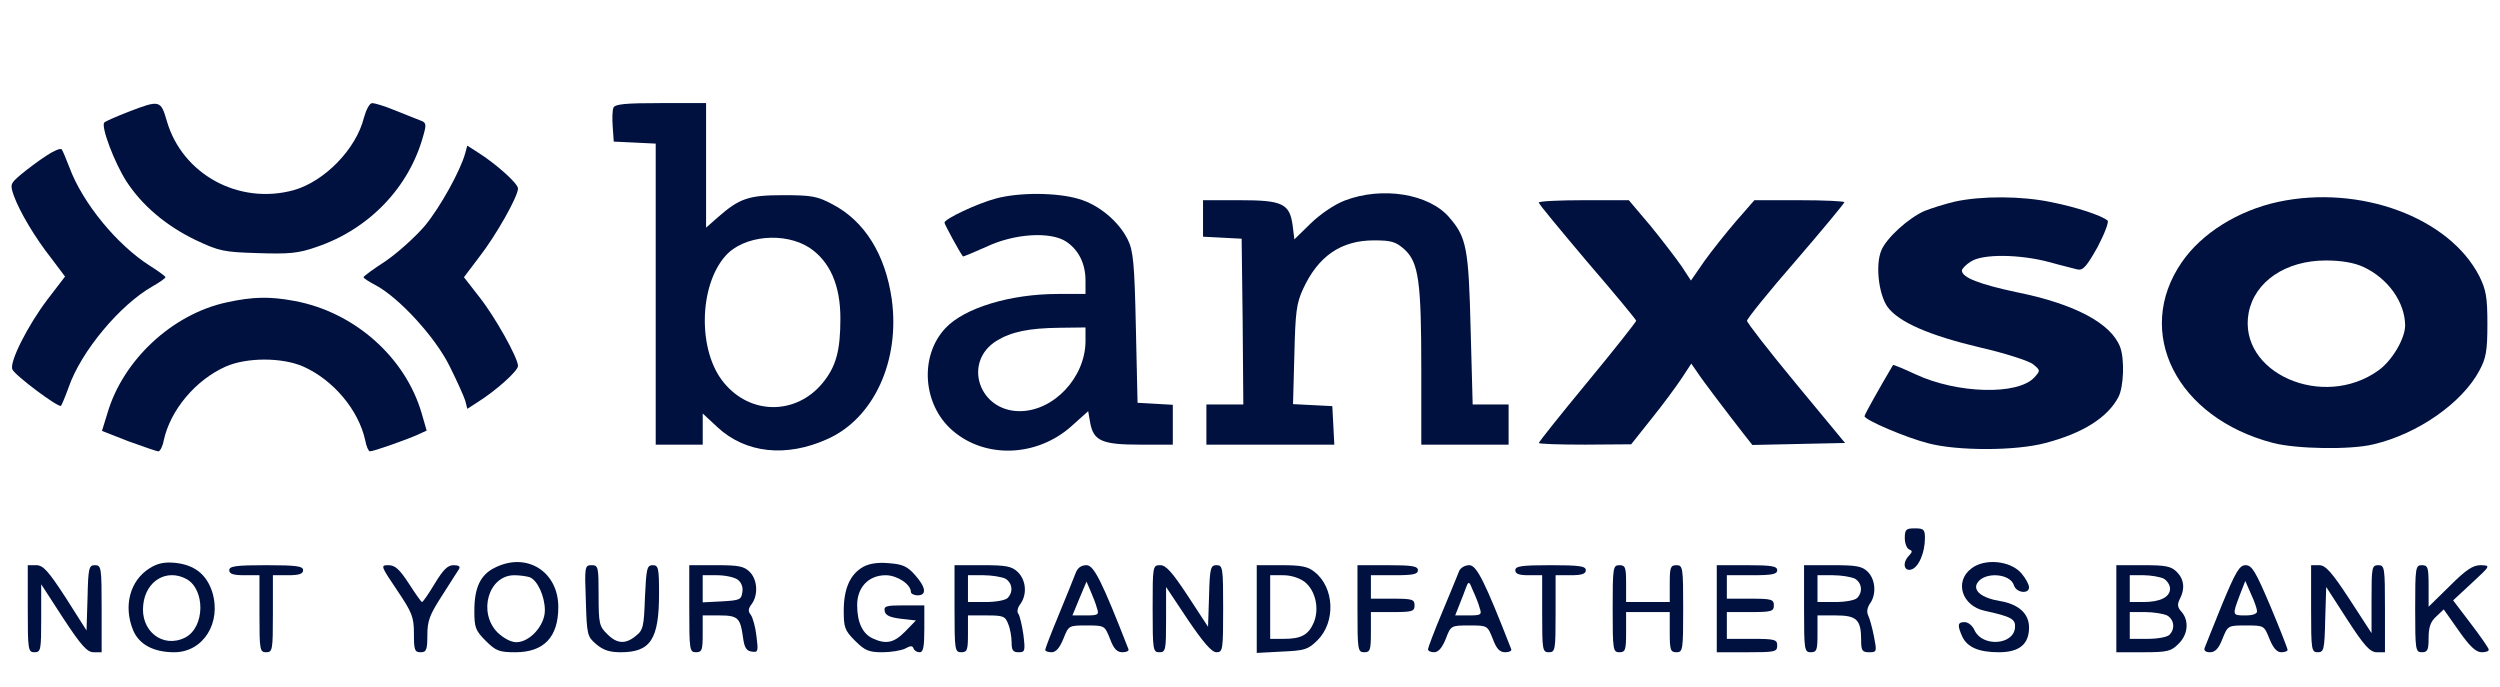
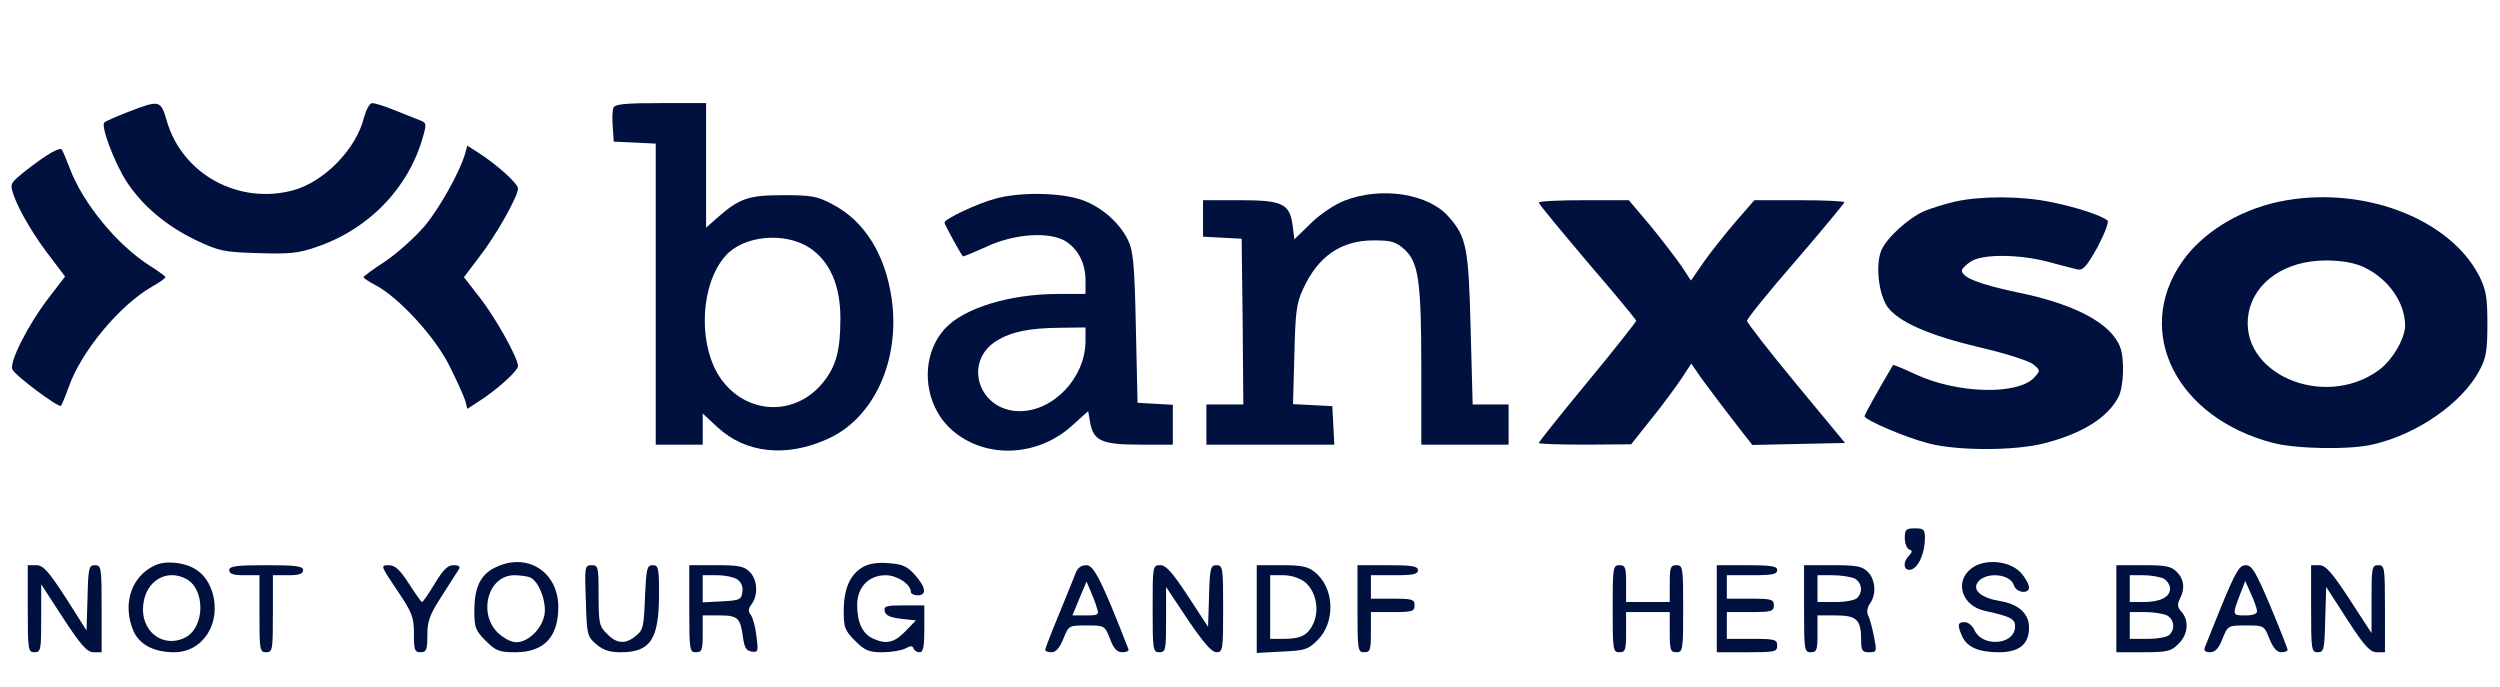
<svg xmlns="http://www.w3.org/2000/svg" width="291" height="80" viewBox="0 0 291 80" fill="none">
  <path d="M71.4 12.546C71.283 12.819 71.244 13.832 71.322 14.767L71.439 16.482L73.901 16.599L76.325 16.716V34.217V51.756H79.061H81.797V49.963V48.132L83.516 49.73C86.8 52.77 91.529 53.276 96.336 51.094C101.73 48.677 104.779 41.973 103.802 34.84C103.059 29.617 100.636 25.72 96.884 23.771C95.125 22.835 94.46 22.719 91.177 22.719C87.151 22.719 86.096 23.069 83.556 25.291L82.188 26.499V19.25V12H76.911C72.768 12 71.556 12.117 71.4 12.546ZM94.226 28.838C96.61 30.436 97.822 33.203 97.822 37.062C97.822 40.843 97.314 42.675 95.75 44.585C92.662 48.326 87.347 48.326 84.259 44.546C81.21 40.882 81.328 33.281 84.454 29.773C86.565 27.396 91.334 26.967 94.226 28.838Z" fill="#001140" />
  <path d="M115.917 23.108C113.728 23.693 109.937 25.486 109.937 25.915C109.937 26.11 111.696 29.345 112.087 29.851C112.126 29.89 113.337 29.384 114.823 28.721C118.106 27.162 122.327 26.928 124.125 28.136C125.571 29.111 126.353 30.709 126.353 32.658V34.217H123.148C117.559 34.217 112.243 35.854 110.054 38.192C107.006 41.428 107.396 47.079 110.836 50.08C114.666 53.432 120.685 53.199 124.711 49.613L126.665 47.859L126.9 49.223C127.291 51.328 128.307 51.756 132.685 51.756H136.515V49.457V47.118L134.482 47.001L132.411 46.884L132.215 38.114C132.059 30.631 131.903 29.15 131.277 27.902C130.222 25.759 127.877 23.81 125.532 23.147C123.03 22.407 118.653 22.368 115.917 23.108ZM126.353 39.752C126.314 43.961 122.64 47.859 118.692 47.859C113.924 47.859 112.048 42.129 115.995 39.673C117.715 38.621 119.747 38.192 123.343 38.153L126.353 38.114V39.752Z" fill="#001140" />
  <path d="M156.527 23.342C155.315 23.81 153.713 24.901 152.58 25.993L150.664 27.864L150.469 26.265C150.117 23.693 149.296 23.303 144.293 23.303H140.033V25.447V27.552L142.3 27.669L144.528 27.786L144.645 37.413L144.723 47.079H142.574H140.424V49.418V51.756H147.85H155.315L155.198 49.496L155.081 47.274L152.814 47.157L150.508 47.04L150.664 41.311C150.782 36.361 150.899 35.308 151.681 33.632C153.439 29.812 156.097 27.98 159.928 27.98C161.96 27.98 162.468 28.136 163.484 29.033C165.126 30.553 165.439 32.697 165.439 43.026V51.756H170.52H175.601V49.418V47.079H173.49H171.419L171.184 38.387C170.95 28.877 170.715 27.63 168.683 25.291C166.338 22.563 160.905 21.666 156.527 23.342Z" fill="#001140" />
  <path d="M227.584 23.459C226.412 23.732 224.809 24.239 224.027 24.55C222.151 25.369 219.572 27.708 218.986 29.15C218.282 30.826 218.673 34.217 219.689 35.698C220.979 37.491 224.575 39.05 230.516 40.453C233.408 41.116 236.183 42.012 236.652 42.402C237.512 43.103 237.512 43.142 236.808 43.922C234.893 46.027 227.819 45.832 222.972 43.571C221.565 42.909 220.393 42.441 220.353 42.48C218.829 45.052 217.031 48.248 217.031 48.443C217.031 48.872 221.839 50.938 224.457 51.6C227.819 52.497 234.659 52.497 238.098 51.562C242.437 50.431 245.329 48.599 246.58 46.222C247.205 45.052 247.322 41.778 246.775 40.375C245.72 37.647 241.538 35.386 234.776 34.022C230.398 33.087 228.366 32.307 228.366 31.488C228.366 31.294 228.835 30.787 229.421 30.436C230.789 29.54 235.05 29.578 238.567 30.514C239.935 30.904 241.42 31.255 241.85 31.372C242.476 31.488 242.906 30.982 244.156 28.76C244.977 27.201 245.485 25.837 245.329 25.681C244.664 25.096 241.733 24.122 238.802 23.537C235.323 22.797 230.633 22.797 227.584 23.459Z" fill="#001140" />
  <path d="M265.183 23.498C260.493 24.512 256.272 27.162 253.966 30.514C248.338 38.66 253.341 48.638 264.597 51.562C267.294 52.263 273.626 52.38 276.284 51.717C281.443 50.509 286.602 46.884 288.595 43.142C289.377 41.7 289.533 40.843 289.533 37.725C289.533 34.568 289.377 33.749 288.595 32.151C285.078 25.291 274.681 21.471 265.183 23.498ZM275.072 31.06C277.964 32.385 279.958 35.191 279.958 37.92C279.919 39.479 278.433 41.973 276.87 43.103C270.382 47.781 260.454 43.376 261.744 36.4C262.447 32.775 266.043 30.319 270.734 30.319C272.571 30.319 274.056 30.592 275.072 31.06Z" fill="#001140" />
  <path d="M179.119 23.576C179.119 23.771 181.699 26.85 184.786 30.514C187.913 34.139 190.454 37.218 190.454 37.335C190.454 37.452 187.913 40.687 184.786 44.468C181.66 48.248 179.119 51.445 179.119 51.562C179.119 51.678 181.542 51.756 184.513 51.756L189.868 51.717L192.252 48.716C193.581 47.079 195.144 44.935 195.769 44L196.864 42.324L197.489 43.221C198.075 44.156 201.202 48.248 202.961 50.509L203.977 51.795L209.371 51.678L214.765 51.562L209.058 44.663C205.932 40.882 203.352 37.569 203.352 37.335C203.352 37.101 205.892 33.944 209.019 30.358C212.146 26.733 214.687 23.654 214.687 23.537C214.687 23.42 212.342 23.303 209.449 23.303H204.212L202.101 25.72C200.929 27.084 199.248 29.189 198.388 30.397L196.825 32.658L195.73 30.982C195.105 30.085 193.502 27.98 192.134 26.305L189.594 23.303H184.357C181.464 23.303 179.119 23.42 179.119 23.576Z" fill="#001140" />
  <path d="M14.957 13.013C13.55 13.559 12.3 14.105 12.143 14.261C11.713 14.689 13.316 18.938 14.723 21.121C16.521 23.888 19.296 26.265 22.774 27.942C25.511 29.228 26.019 29.345 30.005 29.462C33.601 29.578 34.696 29.501 36.806 28.76C42.943 26.694 47.633 21.822 49.274 15.781C49.665 14.416 49.626 14.261 48.844 13.988C48.375 13.793 47.046 13.286 45.913 12.819C44.779 12.351 43.607 12 43.333 12C43.021 12 42.63 12.741 42.356 13.715C41.457 17.34 37.783 21.121 34.187 22.134C27.817 23.888 21.211 20.302 19.413 14.066C18.71 11.649 18.592 11.61 14.957 13.013Z" fill="#001140" />
  <path d="M5.343 18.158C4.444 18.743 3.155 19.717 2.451 20.302C1.161 21.393 1.161 21.471 1.63 22.835C2.295 24.628 4.014 27.591 6.047 30.163L7.571 32.19L5.539 34.84C3.233 37.881 1.083 42.129 1.435 42.987C1.669 43.649 6.829 47.508 7.102 47.235C7.18 47.157 7.61 46.144 8.001 45.052C9.447 40.882 13.981 35.464 17.772 33.32C18.593 32.853 19.258 32.385 19.258 32.268C19.258 32.151 18.437 31.566 17.46 30.943C13.629 28.526 9.604 23.615 8.079 19.483C7.688 18.47 7.298 17.535 7.18 17.379C7.024 17.223 6.203 17.574 5.343 18.158Z" fill="#001140" />
  <path d="M54.159 17.808C53.612 19.834 51.267 24.083 49.469 26.265C48.375 27.552 46.342 29.384 44.935 30.358C43.489 31.294 42.316 32.151 42.316 32.268C42.316 32.385 42.981 32.814 43.802 33.242C46.459 34.684 50.642 39.206 52.322 42.597C53.182 44.312 54.003 46.144 54.159 46.65L54.394 47.586L55.605 46.806C57.716 45.481 60.296 43.181 60.296 42.597C60.296 41.661 57.599 36.828 55.762 34.529L54.003 32.268L55.801 29.89C57.716 27.435 60.296 22.875 60.296 21.939C60.296 21.354 57.716 19.055 55.605 17.73L54.394 16.95L54.159 17.808Z" fill="#001140" />
-   <path d="M26.409 35.191C20.038 36.555 14.292 41.934 12.495 48.132L11.869 50.158L14.957 51.367C16.677 51.99 18.24 52.536 18.435 52.536C18.631 52.536 18.944 51.951 19.061 51.25C19.843 47.703 22.774 44.234 26.253 42.675C28.715 41.583 32.858 41.583 35.32 42.675C38.799 44.234 41.73 47.703 42.512 51.25C42.629 51.951 42.903 52.536 43.059 52.536C43.489 52.536 47.358 51.172 48.648 50.587L49.664 50.119L49.078 48.093C47.163 41.544 41.222 36.322 34.304 35.035C31.412 34.49 29.457 34.529 26.409 35.191Z" fill="#001140" />
  <path d="M221.718 62.631C221.718 63.255 221.953 63.839 222.226 63.956C222.617 64.112 222.617 64.229 222.226 64.658C221.406 65.476 221.601 66.529 222.461 66.295C223.321 66.061 224.063 64.346 224.063 62.631C224.063 61.617 223.907 61.501 222.891 61.501C221.875 61.501 221.718 61.617 221.718 62.631Z" fill="#001140" />
  <path d="M17.422 66.139C15.116 67.581 14.334 70.543 15.507 73.389C16.21 75.026 17.891 75.922 20.275 75.922C23.675 75.922 25.825 72.453 24.692 68.867C24.027 66.841 22.62 65.749 20.392 65.515C19.142 65.398 18.36 65.554 17.422 66.139ZM21.682 67.386C23.91 68.594 23.871 72.999 21.565 74.207C18.946 75.532 16.288 73.427 16.679 70.348C16.992 67.581 19.415 66.178 21.682 67.386Z" fill="#001140" />
  <path d="M57.638 66.061C55.918 66.879 55.215 68.4 55.215 71.089C55.215 73.038 55.332 73.389 56.544 74.597C57.716 75.766 58.107 75.922 59.983 75.922C63.306 75.922 64.986 74.168 64.986 70.66C64.986 66.529 61.312 64.229 57.638 66.061ZM61.664 67.191C62.563 67.542 63.423 69.413 63.423 71.05C63.423 72.804 61.664 74.753 60.1 74.753C59.475 74.753 58.615 74.285 57.912 73.622C55.606 71.284 56.856 66.957 59.866 66.957C60.491 66.957 61.312 67.074 61.664 67.191Z" fill="#001140" />
  <path d="M100.478 65.983C98.954 66.841 98.211 68.516 98.211 71.089C98.211 73.038 98.328 73.389 99.54 74.597C100.673 75.727 101.142 75.922 102.706 75.922C103.683 75.922 104.894 75.727 105.364 75.493C105.989 75.142 106.223 75.142 106.341 75.493C106.419 75.727 106.731 75.922 107.044 75.922C107.474 75.922 107.591 75.298 107.591 73.194V70.465H105.207C103.175 70.465 102.862 70.543 102.979 71.128C103.057 71.635 103.605 71.868 104.855 72.024L106.614 72.219L105.364 73.505C104.074 74.831 103.136 75.026 101.611 74.324C100.4 73.778 99.774 72.453 99.774 70.426C99.774 68.361 101.103 66.957 103.097 66.957C104.425 66.957 106.028 68.01 106.028 68.906C106.028 69.101 106.38 69.296 106.81 69.296C107.904 69.296 107.787 68.361 106.497 66.918C105.598 65.905 105.051 65.671 103.448 65.554C102.198 65.437 101.181 65.593 100.478 65.983Z" fill="#001140" />
  <path d="M229.459 66.178C227.465 67.698 228.364 70.504 230.983 71.089C234.188 71.79 234.657 72.063 234.54 73.116C234.305 75.103 230.748 75.298 229.849 73.389C229.615 72.843 229.107 72.414 228.677 72.414C227.856 72.414 227.817 72.765 228.403 74.09C228.99 75.337 230.318 75.922 232.664 75.922C235.048 75.922 236.181 74.987 236.181 73.038C236.181 71.401 234.93 70.309 232.781 69.959C230.67 69.608 229.615 68.75 230.162 67.854C230.983 66.529 233.992 66.724 234.422 68.127C234.696 69.023 236.181 69.179 236.181 68.361C236.181 68.049 235.79 67.308 235.282 66.724C233.992 65.242 230.983 64.969 229.459 66.178Z" fill="#001140" />
  <path d="M3.232 70.855C3.232 75.649 3.272 75.922 4.014 75.922C4.757 75.922 4.796 75.649 4.796 71.985V68.01L7.375 71.985C9.447 75.142 10.15 75.922 10.893 75.922H11.831V70.855C11.831 66.061 11.792 65.788 11.05 65.788C10.346 65.788 10.268 66.1 10.19 69.569L10.072 73.389L7.649 69.569C5.617 66.451 5.03 65.788 4.21 65.788H3.232V70.855Z" fill="#001140" />
  <path d="M26.684 66.373C26.684 66.802 27.153 66.957 28.442 66.957H30.201V71.44C30.201 75.649 30.24 75.922 30.983 75.922C31.726 75.922 31.765 75.649 31.765 71.44V66.957H33.523C34.813 66.957 35.282 66.802 35.282 66.373C35.282 65.905 34.54 65.788 30.983 65.788C27.426 65.788 26.684 65.905 26.684 66.373Z" fill="#001140" />
  <path d="M46.227 68.711C47.986 71.323 48.181 71.829 48.181 73.778C48.181 75.649 48.259 75.922 48.963 75.922C49.627 75.922 49.744 75.649 49.744 73.934C49.744 72.258 50.018 71.557 51.425 69.374C52.363 67.932 53.223 66.529 53.418 66.256C53.614 65.944 53.418 65.788 52.793 65.788C52.09 65.788 51.581 66.334 50.604 67.932C49.901 69.101 49.236 70.076 49.119 70.076C49.041 70.076 48.337 69.101 47.595 67.932C46.5 66.256 45.992 65.788 45.211 65.788C44.273 65.788 44.312 65.866 46.227 68.711Z" fill="#001140" />
  <path d="M68.192 69.92C68.31 73.895 68.349 74.09 69.404 74.987C70.225 75.688 70.968 75.922 72.257 75.922C75.736 75.922 76.713 74.402 76.713 69.101C76.713 66.1 76.635 65.788 75.971 65.788C75.306 65.788 75.228 66.178 75.072 69.53C74.954 72.882 74.876 73.35 74.016 74.012C72.805 75.026 71.788 74.948 70.655 73.778C69.756 72.921 69.678 72.531 69.678 69.296C69.678 65.983 69.639 65.788 68.857 65.788C68.075 65.788 68.036 65.944 68.192 69.92Z" fill="#001140" />
  <path d="M80.231 70.855C80.231 75.649 80.27 75.922 81.012 75.922C81.716 75.922 81.794 75.649 81.794 73.778V71.635H83.709C85.898 71.635 86.171 71.907 86.484 74.168C86.64 75.376 86.875 75.766 87.5 75.844C88.243 75.961 88.282 75.844 88.047 74.012C87.93 72.96 87.618 71.868 87.383 71.557C87.07 71.167 87.07 70.855 87.5 70.309C88.282 69.218 88.165 67.464 87.266 66.568C86.601 65.905 85.976 65.788 83.357 65.788H80.231V70.855ZM85.859 67.464C86.289 67.776 86.523 68.361 86.406 68.945C86.289 69.803 86.093 69.881 84.061 69.998L81.794 70.115V68.516V66.957H83.475C84.413 66.957 85.468 67.191 85.859 67.464Z" fill="#001140" />
-   <path d="M111.107 70.855C111.107 75.649 111.147 75.922 111.889 75.922C112.593 75.922 112.671 75.649 112.671 73.778V71.635H114.821C116.775 71.635 117.009 71.713 117.361 72.648C117.596 73.194 117.752 74.168 117.752 74.792C117.752 75.688 117.908 75.922 118.573 75.922C119.315 75.922 119.354 75.766 119.12 73.856C118.964 72.765 118.69 71.635 118.534 71.44C118.338 71.206 118.455 70.699 118.768 70.309C119.589 69.179 119.433 67.503 118.455 66.568C117.752 65.905 117.087 65.788 114.351 65.788H111.107V70.855ZM117.009 67.347C117.83 67.815 117.986 68.906 117.283 69.608C117.009 69.881 115.876 70.076 114.742 70.076H112.671V68.516V66.957H114.469C115.446 66.957 116.579 67.152 117.009 67.347Z" fill="#001140" />
  <path d="M125.18 66.763C124.984 67.308 124.085 69.491 123.226 71.596C122.366 73.661 121.662 75.493 121.662 75.649C121.662 75.805 122.014 75.922 122.405 75.922C122.913 75.922 123.343 75.415 123.773 74.363C124.398 72.804 124.398 72.804 126.47 72.804C128.58 72.804 128.58 72.804 129.206 74.363C129.635 75.532 130.026 75.922 130.652 75.922C131.121 75.922 131.433 75.766 131.355 75.571C128.267 67.659 127.329 65.788 126.47 65.788C125.844 65.788 125.414 66.1 125.18 66.763ZM127.681 70.777C127.955 71.557 127.838 71.635 126.391 71.635H124.828L125.649 69.647L126.47 67.698L126.939 68.789C127.212 69.413 127.564 70.309 127.681 70.777Z" fill="#001140" />
  <path d="M134.168 70.855C134.168 75.649 134.207 75.922 134.95 75.922C135.692 75.922 135.731 75.649 135.731 72.141V68.322L138.272 72.141C140.07 74.792 141.047 75.922 141.594 75.922C142.337 75.922 142.376 75.649 142.376 70.855C142.376 66.061 142.337 65.788 141.594 65.788C140.93 65.788 140.812 66.1 140.734 69.374L140.617 72.96L138.272 69.374C136.474 66.646 135.731 65.788 135.067 65.788C134.168 65.788 134.168 65.866 134.168 70.855Z" fill="#001140" />
  <path d="M146.285 70.894V76L149.217 75.844C151.874 75.727 152.265 75.61 153.36 74.519C155.509 72.375 155.314 68.361 153.008 66.568C152.265 65.944 151.444 65.788 149.177 65.788H146.285V70.894ZM151.874 67.737C153.125 68.75 153.594 70.816 152.93 72.453C152.304 73.895 151.483 74.363 149.451 74.363H147.849V70.66V66.957H149.373C150.272 66.957 151.249 67.269 151.874 67.737Z" fill="#001140" />
  <path d="M158.01 70.855C158.01 75.649 158.049 75.922 158.791 75.922C159.495 75.922 159.573 75.649 159.573 73.584V71.245H162.114C164.381 71.245 164.654 71.167 164.654 70.465C164.654 69.764 164.381 69.686 162.114 69.686H159.573V68.322V66.957H162.309C164.498 66.957 165.045 66.841 165.045 66.373C165.045 65.905 164.381 65.788 161.527 65.788H158.01V70.855Z" fill="#001140" />
-   <path d="M169.852 66.451C169.695 66.84 168.836 68.984 167.897 71.206C166.959 73.427 166.217 75.415 166.217 75.571C166.217 75.766 166.529 75.922 166.92 75.922C167.428 75.922 167.858 75.415 168.288 74.363C168.875 72.804 168.914 72.804 171.024 72.804C173.135 72.804 173.135 72.804 173.76 74.363C174.19 75.532 174.581 75.922 175.206 75.922C175.675 75.922 175.988 75.766 175.91 75.571C172.822 67.659 171.884 65.788 171.024 65.788C170.516 65.788 170.008 66.1 169.852 66.451ZM172.236 70.777C172.51 71.557 172.392 71.635 170.946 71.635H169.383L169.891 70.348C170.164 69.686 170.516 68.75 170.673 68.322C170.946 67.62 171.024 67.659 171.454 68.75C171.767 69.413 172.119 70.309 172.236 70.777Z" fill="#001140" />
-   <path d="M176.381 66.373C176.381 66.802 176.811 66.957 177.944 66.957H179.508V71.44C179.508 75.649 179.547 75.922 180.289 75.922C181.032 75.922 181.071 75.649 181.071 71.44V66.957H182.83C184.12 66.957 184.589 66.802 184.589 66.373C184.589 65.905 183.885 65.788 180.485 65.788C177.084 65.788 176.381 65.905 176.381 66.373Z" fill="#001140" />
  <path d="M187.715 70.855C187.715 75.649 187.754 75.922 188.497 75.922C189.2 75.922 189.278 75.649 189.278 73.584V71.245H191.819H194.359V73.584C194.359 75.649 194.437 75.922 195.141 75.922C195.884 75.922 195.923 75.649 195.923 70.855C195.923 66.061 195.884 65.788 195.141 65.788C194.437 65.788 194.359 66.061 194.359 67.932V70.076H191.819H189.278V67.932C189.278 66.061 189.2 65.788 188.497 65.788C187.754 65.788 187.715 66.061 187.715 70.855Z" fill="#001140" />
  <path d="M199.832 70.855V75.922H203.35C206.594 75.922 206.867 75.883 206.867 75.142C206.867 74.441 206.594 74.363 203.936 74.363H201.005V72.804V71.245H203.741C206.203 71.245 206.477 71.167 206.477 70.465C206.477 69.764 206.203 69.686 203.741 69.686H201.005V68.322V66.957H203.936C206.281 66.957 206.867 66.841 206.867 66.373C206.867 65.905 206.203 65.788 203.35 65.788H199.832V70.855Z" fill="#001140" />
  <path d="M209.992 70.855C209.992 75.649 210.031 75.922 210.774 75.922C211.477 75.922 211.556 75.649 211.556 73.778V71.635H213.705C216.129 71.635 216.637 72.141 216.637 74.519C216.637 75.727 216.754 75.922 217.575 75.922C218.474 75.922 218.474 75.844 218.122 74.051C217.926 73.038 217.614 71.946 217.457 71.635C217.262 71.245 217.34 70.738 217.653 70.27C218.435 69.218 218.317 67.464 217.418 66.568C216.754 65.905 216.129 65.788 213.314 65.788H209.992V70.855ZM215.894 67.347C216.715 67.815 216.871 68.906 216.168 69.608C215.894 69.881 214.761 70.076 213.627 70.076H211.556V68.516V66.957H213.354C214.331 66.957 215.464 67.152 215.894 67.347Z" fill="#001140" />
  <path d="M246.342 70.855V75.922H249.469C252.322 75.922 252.713 75.805 253.573 74.948C254.706 73.856 254.823 72.219 253.924 71.206C253.455 70.699 253.416 70.348 253.729 69.725C254.354 68.555 254.237 67.425 253.377 66.568C252.713 65.905 252.087 65.788 249.469 65.788H246.342V70.855ZM251.853 67.347C252.244 67.581 252.595 68.088 252.595 68.516C252.595 69.491 251.462 70.076 249.508 70.076H247.905V68.516V66.957H249.508C250.368 66.957 251.423 67.152 251.853 67.347ZM252.244 71.635C253.064 72.102 253.221 73.194 252.517 73.895C252.244 74.168 251.11 74.363 249.977 74.363H247.905V72.804V71.245H249.703C250.68 71.245 251.814 71.44 252.244 71.635Z" fill="#001140" />
  <path d="M258.654 70.348C257.638 72.882 256.7 75.181 256.621 75.415C256.504 75.727 256.739 75.922 257.247 75.922C257.833 75.922 258.263 75.493 258.693 74.363C259.318 72.804 259.357 72.804 261.429 72.804C263.54 72.804 263.54 72.804 264.165 74.363C264.595 75.415 265.025 75.922 265.533 75.922C265.924 75.922 266.276 75.805 266.276 75.649C266.276 75.493 265.377 73.194 264.282 70.582C262.562 66.529 262.132 65.788 261.39 65.788C260.686 65.788 260.256 66.49 258.654 70.348ZM262.719 71.128C262.758 71.44 262.25 71.635 261.39 71.635C259.826 71.635 259.826 71.635 260.686 69.335L261.351 67.62L262.015 69.14C262.406 69.959 262.719 70.894 262.719 71.128Z" fill="#001140" />
  <path d="M269.012 70.855C269.012 75.649 269.051 75.922 269.793 75.922C270.497 75.922 270.575 75.61 270.653 72.141L270.771 68.322L273.233 72.141C275.226 75.221 275.891 75.922 276.672 75.922H277.61V70.855C277.61 66.061 277.571 65.788 276.829 65.788C276.086 65.788 276.047 66.061 276.047 69.725V73.7L273.467 69.725C271.396 66.568 270.692 65.788 269.95 65.788H269.012V70.855Z" fill="#001140" />
-   <path d="M281.127 70.855C281.127 75.649 281.166 75.922 281.909 75.922C282.573 75.922 282.69 75.649 282.69 74.246C282.69 72.999 282.925 72.336 283.589 71.751L284.449 70.933L286.208 73.427C287.459 75.221 288.201 75.922 288.866 75.922C289.335 75.922 289.726 75.805 289.687 75.61C289.687 75.454 288.749 74.09 287.615 72.609L285.544 69.881L287.732 67.854C289.921 65.827 289.921 65.827 288.749 65.788C287.85 65.788 287.068 66.295 285.153 68.205L282.69 70.621V68.205C282.69 66.061 282.612 65.788 281.909 65.788C281.166 65.788 281.127 66.061 281.127 70.855Z" fill="#001140" />
</svg>